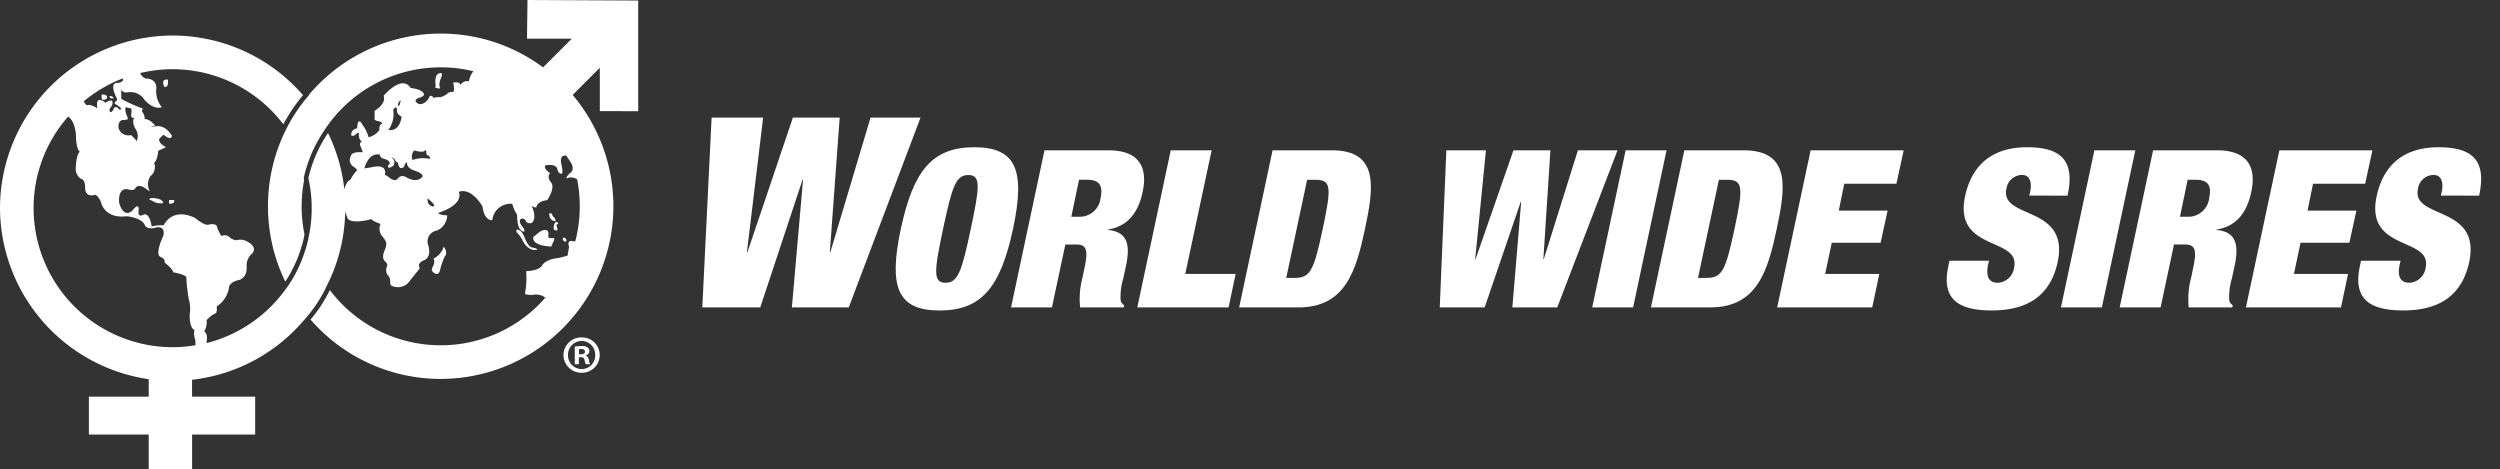
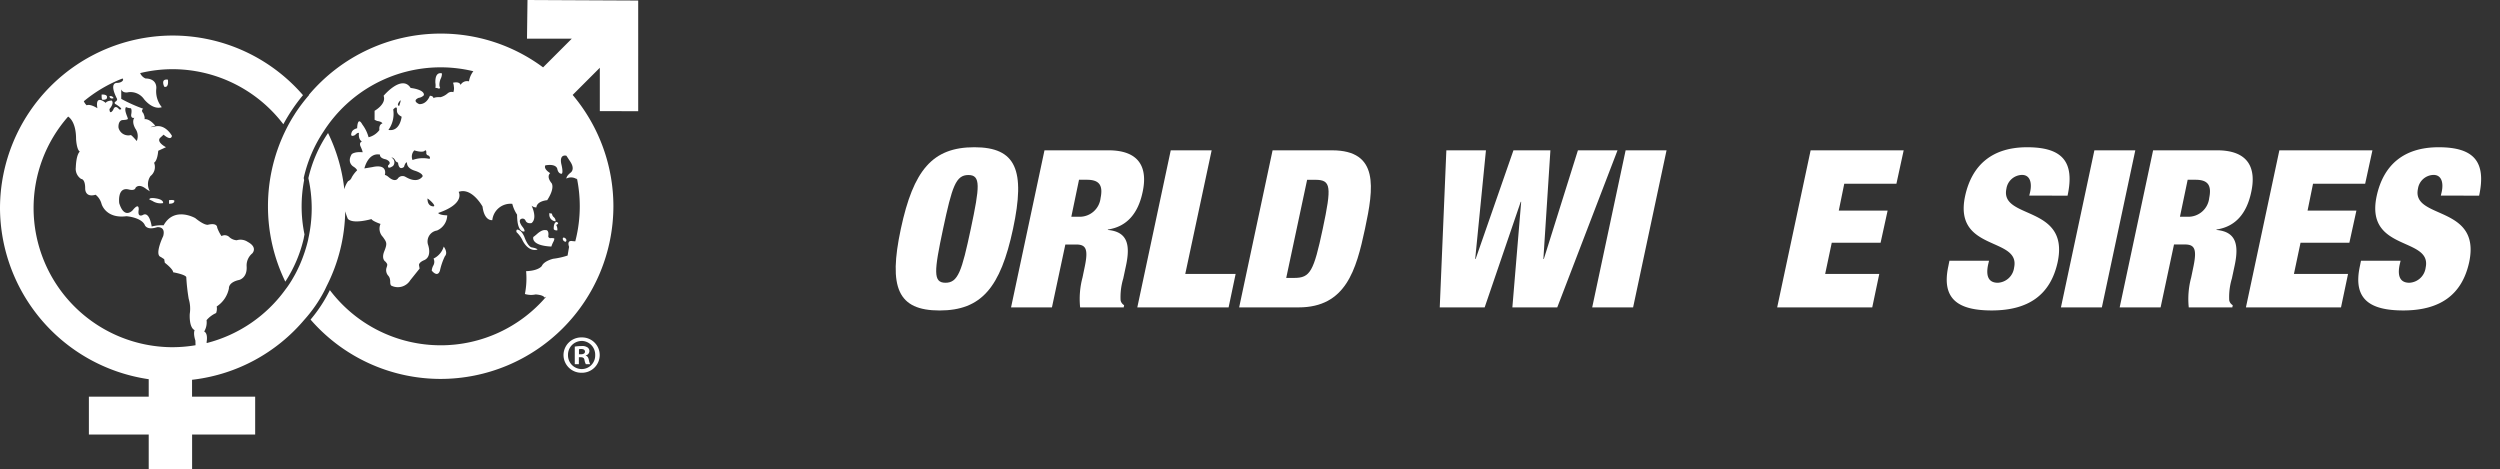
<svg xmlns="http://www.w3.org/2000/svg" width="320.234" height="60.136" viewBox="0 0 320.234 60.136">
  <rect x="0" y="0" width="320.234" height="60.136" fill="#333333" stroke="none" />
  <defs>
    <clipPath id="clip-path">
      <rect id="Rectangle_1" data-name="Rectangle 1" width="320.234" height="60.136" fill="none" />
    </clipPath>
  </defs>
  <g id="Group_7553" data-name="Group 7553" transform="translate(-57 -25)">
    <path id="Path_1" data-name="Path 1" d="M-304.13,513.385h.248c.29,0,.523-.1.523-.329,0-.207-.152-.345-.482-.345a1.249,1.249,0,0,0-.289.029Zm-.014,1.267h-.523V512.4a5.811,5.811,0,0,1,.867-.071,1.207,1.207,0,0,1,.771.179.567.567,0,0,1,.234.482.582.582,0,0,1-.467.537v.028c.22.069.33.247.4.552a1.983,1.983,0,0,0,.166.549h-.551a1.787,1.787,0,0,1-.179-.549c-.04-.236-.178-.345-.467-.345h-.248Zm.344-2.973a1.76,1.76,0,0,0-1.734,1.8,1.756,1.756,0,0,0,1.761,1.8,1.728,1.728,0,0,0,1.72-1.789,1.755,1.755,0,0,0-1.734-1.816Zm.028-.454a2.259,2.259,0,0,1,2.3,2.257,2.273,2.273,0,0,1-2.312,2.27,2.285,2.285,0,0,1-2.327-2.27,2.274,2.274,0,0,1,2.327-2.257Z" transform="translate(435.292 -443.004)" fill="#fff" />
-     <path id="Path_2" data-name="Path 2" d="M-162.655,318.191h6.4l-9.192,24.309h-7.285l1.43-16.342h-.068l-5.413,16.342h-7.423l1.192-24.309h6.6l-2.077,17.227h.068l5.822-17.227h5.992l-1.26,17.227h.068Z" transform="translate(331.167 -278.124)" fill="#fff" />
    <path id="Path_3" data-name="Path 3" d="M-7.978,361.567c1.606,0,2.086-1.465,3.24-6.9s1.3-6.9-.309-6.9-2.086,1.465-3.241,6.9-1.3,6.9.31,6.9m3.691-17.358c5.354,0,6.566,2.93,4.959,10.454s-4.057,10.455-9.412,10.455-6.566-2.931-4.959-10.455,4.058-10.454,9.412-10.454" transform="translate(186.09 -300.348)" fill="#fff" />
    <path id="Path_4" data-name="Path 4" d="M94.666,355.42h1.043a2.689,2.689,0,0,0,2.705-2.4c.337-1.635-.169-2.339-1.748-2.339H95.652Zm-3.437-8.511h8.2c4,0,5.044,2.255,4.368,5.354-.563,2.677-1.973,4.425-4.453,4.791v.056c2.479.225,2.9,1.831,2.339,4.508l-.366,1.719a8.148,8.148,0,0,0-.338,2.789.945.945,0,0,0,.451.62l-.055.282h-5.58A10.6,10.6,0,0,1,96.1,363.2l.281-1.353c.479-2.282.169-2.874-1.1-2.874h-1.38l-1.719,8.06H86.945Z" transform="translate(99.563 -302.654)" fill="#fff" />
    <path id="Path_5" data-name="Path 5" d="M202.114,346.911h5.24l-3.381,15.837h6.452l-.9,4.283H197.83Z" transform="translate(4.851 -302.655)" fill="#fff" />
    <path id="Path_6" data-name="Path 6" d="M293.31,363.255h1.043c2.029,0,2.479-.846,3.635-6.284s1.072-6.284-.957-6.284h-1.044Zm-1.747-16.344h7.609c6.059,0,5.353,4.791,4.227,10.06s-2.452,10.06-8.509,10.06H287.28Z" transform="translate(-71.553 -302.656)" fill="#fff" />
    <path id="Path_7" data-name="Path 7" d="M472.9,346.911h4.734l-.9,13.921h.057l4.367-13.921h5.073l-7.721,20.12h-5.749l1.129-13.526h-.057l-4.621,13.526H463.46l.846-20.12h5.071L468,360.832h.055Z" transform="translate(-222.037 -302.655)" fill="#fff" />
    <path id="Path_8" data-name="Path 8" d="M601.622,346.911h5.242l-4.284,20.12h-5.24Z" transform="translate(-336.39 -302.655)" fill="#fff" />
-     <path id="Path_9" data-name="Path 9" d="M654.949,363.255h1.043c2.029,0,2.479-.846,3.636-6.284s1.069-6.284-.958-6.284h-1.043ZM653.2,346.911h7.609c6.057,0,5.354,4.791,4.227,10.06s-2.452,10.06-8.51,10.06H648.92Z" transform="translate(-380.447 -302.656)" fill="#fff" />
    <path id="Path_10" data-name="Path 10" d="M764.094,346.911h11.919l-.931,4.283H768.4l-.7,3.438h6.256l-.9,4.114H766.8l-.844,4h6.931l-.9,4.283H759.81Z" transform="translate(-475.164 -302.655)" fill="#fff" />
    <path id="Path_11" data-name="Path 11" d="M919.276,350.4l.114-.48c.254-1.184-.029-2.17-1.044-2.17a2.066,2.066,0,0,0-2,1.776c-.844,3.973,8.117,2.029,6.568,9.384-.931,4.283-3.833,6.2-8.455,6.2-4.339,0-6.452-1.494-5.55-5.664l.139-.7h5.074l-.114.479c-.366,1.719.226,2.339,1.241,2.339a2.218,2.218,0,0,0,2.084-1.944c.846-3.973-7.777-2-6.283-9.13.872-4.057,3.522-6.284,7.946-6.284,4.565,0,6.116,1.888,5.185,6.2Z" transform="translate(-602.339 -300.344)" fill="#fff" />
    <path id="Path_12" data-name="Path 12" d="M1013.294,346.911h5.242l-4.284,20.12h-5.242Z" transform="translate(-688.017 -302.655)" fill="#fff" />
    <path id="Path_13" data-name="Path 13" d="M1068.311,355.42h1.041a2.689,2.689,0,0,0,2.707-2.4c.337-1.635-.169-2.339-1.747-2.339H1069.3Zm-3.438-8.511h8.2c4,0,5.044,2.255,4.367,5.354-.563,2.677-1.972,4.425-4.451,4.791v.056c2.479.225,2.9,1.831,2.339,4.508l-.366,1.719a8.142,8.142,0,0,0-.338,2.789.936.936,0,0,0,.451.62l-.055.282h-5.58a10.549,10.549,0,0,1,.311-3.832l.28-1.353c.478-2.282.169-2.874-1.1-2.874h-1.381l-1.718,8.06h-5.242Z" transform="translate(-732.074 -302.654)" fill="#fff" />
    <path id="Path_14" data-name="Path 14" d="M1175.763,346.911h11.921l-.931,4.283h-6.678l-.7,3.438h6.256l-.9,4.114h-6.256l-.846,4h6.931l-.9,4.283H1171.48Z" transform="translate(-826.791 -302.655)" fill="#fff" />
    <path id="Path_15" data-name="Path 15" d="M1280.72,350.4l.112-.48c.254-1.184-.028-2.17-1.043-2.17a2.064,2.064,0,0,0-2,1.776c-.844,3.973,8.117,2.029,6.566,9.384-.929,4.283-3.833,6.2-8.453,6.2-4.341,0-6.453-1.494-5.551-5.664l.14-.7h5.073l-.112.479c-.366,1.719.226,2.339,1.24,2.339a2.217,2.217,0,0,0,2.084-1.944c.847-3.973-7.777-2-6.282-9.13.872-4.057,3.522-6.284,7.946-6.284,4.564,0,6.114,1.888,5.185,6.2Z" transform="translate(-911.065 -300.344)" fill="#fff" />
    <path id="Path_16" data-name="Path 16" d="M-711.137,298.475s.387-.6-.62-.56c0,0-.027.54.071.648a.691.691,0,0,0,.549-.089" transform="translate(781.776 -260.804)" fill="#fff" fill-rule="evenodd" />
    <path id="Path_17" data-name="Path 17" d="M-704.393,299.587a.406.406,0,0,0-.535-.23s.082.412.535.23" transform="translate(775.94 -262.017)" fill="#fff" fill-rule="evenodd" />
    <path id="Path_18" data-name="Path 18" d="M-657.6,285.671c.642.161.459-.917.459-.917-1.007-.138-.459.917-.459.917" transform="translate(735.646 -249.554)" fill="#fff" fill-rule="evenodd" />
    <path id="Path_19" data-name="Path 19" d="M-669.838,389.015l.379.171a1.88,1.88,0,0,0,1.379.287c.07-.464-.841-.591-.841-.591-1-.184-.916.133-.916.133" transform="translate(745.97 -338.457)" fill="#fff" fill-rule="evenodd" />
    <path id="Path_20" data-name="Path 20" d="M-652.54,390.51v.459s.712.053.687-.382c0,0-.028-.161-.687-.077" transform="translate(731.193 -339.874)" fill="#fff" fill-rule="evenodd" />
    <path id="Path_21" data-name="Path 21" d="M-421.825,434.51s.728.954,1.049.012a8.126,8.126,0,0,1,.642-1.865s.44-.368-.152-1.226a2.51,2.51,0,0,1-1.309,1.539.933.933,0,0,1-.043.91,1.733,1.733,0,0,0-.187.63" transform="translate(534.128 -374.848)" fill="#fff" fill-rule="evenodd" />
    <path id="Path_22" data-name="Path 22" d="M-306.74,423.694a.391.391,0,0,0,.385.385c.32-.339-.4-.763-.385-.385" transform="translate(435.828 -368.113)" fill="#fff" fill-rule="evenodd" />
    <path id="Path_23" data-name="Path 23" d="M-314.142,409.855a.14.14,0,0,1-.155-.077c-.453.052-.386.925-.386.925.125.209.463.154.463.154a1.2,1.2,0,0,0-.155-.694c.355-.122.232-.308.232-.308" transform="translate(442.615 -356.353)" fill="#fff" fill-rule="evenodd" />
    <path id="Path_24" data-name="Path 24" d="M-318.012,402.424a.671.671,0,0,1-.255-.487c-.136.052-.308-.077-.308-.077a.847.847,0,0,0,.77,1.078.64.64,0,0,0-.208-.514" transform="translate(445.97 -349.59)" fill="#fff" fill-rule="evenodd" />
    <path id="Path_25" data-name="Path 25" d="M-346.459,417.488s-.3-.754-.726-.885c0,0-.371-.211-.282.275a3.615,3.615,0,0,1,.725.955s.678,1.629,1.969,1.277c0,0-.048-.157-.76-.281,0,0-.463-.056-.926-1.341" transform="translate(470.627 -362.144)" fill="#fff" fill-rule="evenodd" />
    <path id="Path_26" data-name="Path 26" d="M-331.215,416.961s-.36-.117-1.05.5c0,0-.3.267-.463.371,0,0-.405,1.1,2.309,1.233a3.721,3.721,0,0,1,.262-.624,1.143,1.143,0,0,0,.123-.378s.015-.112-.5-.078a.255.255,0,0,1-.27-.324s.125-.795-.415-.7" transform="translate(458.045 -362.481)" fill="#fff" fill-rule="evenodd" />
    <g id="Group_2" data-name="Group 2" transform="translate(57 25)">
      <g id="Group_1" data-name="Group 1" clip-path="url(#clip-path)">
        <path id="Path_27" data-name="Path 27" d="M-418.235,281.124s.16,0,.193-.093c0,0-.235-.318.041-1.113a1.541,1.541,0,0,0,.189-.735s-.9-.354-.842,1.212a1.84,1.84,0,0,1,0,.636,1.215,1.215,0,0,1,.423.093" transform="translate(474.423 -269.776)" fill="#fff" fill-rule="evenodd" />
        <path id="Path_28" data-name="Path 28" d="M-745.62,241.313c-.7-.134-.616-1-.616-1,.325.193,1.313,1.135.616,1m-2.541-5.929a1.159,1.159,0,0,1,.231-1.232s.95.318,1.3.078c0,0,.275-.318.236.307,0,0-.01.216.329.3,0,0,.283.3.057.4a3.934,3.934,0,0,0-2.157.151m-.854,2.182a.738.738,0,0,0-.989.141s-.325.664-1.286-.2c0,0-.273-.216-.412-.2,0,0,.469-1.482-1.608-1.015l-1.01.168s.465-2.072,2-1.77c0,0-.116.443.759.612,0,0,.862.325.283.763,0,0-.17.622.621.085a.686.686,0,0,0-.2-1.076s.271-.083.511.4c0,0,.176.254.335.219,0,0,.047,1.124.768.573,0,0,.152-.623.387-.573,0,0-.147.715,1.012,1.067,0,0,.977.29.99.7,0,0-.566,1.034-2.163.1m-1.61-8.65s.366-.425.451-.184-.187.69.627,1.108c0,0-.189,1.953-1.695,1.695a3.5,3.5,0,0,0,.616-2.618m.77-1c.374-.527.05.36,0,.539,0,0-.374-.013,0-.539m-29.023,31.45a17.834,17.834,0,0,1-17.813-17.813,17.732,17.732,0,0,1,4.425-11.73c.253.166,1.017.835,1.017,2.872,0,0,.069,1.374.481,1.615,0,0-.447.275-.516,2.027a1.543,1.543,0,0,0,.687,1.477s.516-.035.516,1.2c0,0-.076,1.231,1.336.822a2.211,2.211,0,0,1,.759,1.171s.515,1.924,3.194,1.58c0,0,1.855.137,2.336,1.1,0,0,.206.755,1.58.309,0,0,1.134-.172.79,1.133,0,0-1.168,2.405-.308,2.679l.434.281.077.457s1.071.814,1.07,1.223c0,0,1.509.263,1.681.611a25.063,25.063,0,0,0,.309,2.787,4.329,4.329,0,0,1,.138,1.924s-.129,1.74.622,2.089c0,0-.21.384.1,1.346l.017.587a17.656,17.656,0,0,1-2.933.251m-6.339-34.253s-.079.371-.77.4c0,0-1.114-.133-.026,2.017,0,0,.133.185-.213.4,0,0-.264.185.16.371,0,0,1.088.69.345.61,0,0-.505-.717-.77.053,0,0-.451.742-.477-.106,0,0,.651-.718.286-1.088,0,0-.633.027-.765.306,0,0-1.4-1.212-1.069.687,0,0-.877-.594-1.376-.382a1.609,1.609,0,0,1-.363-.518,17.846,17.846,0,0,1,4.974-2.923Zm-.126,5.163s.654-.02.724-.142-.549-1.111-.23-1.528a1.516,1.516,0,0,0,.612.152s.178.107.05.812c0,0-.086.528.408.411,0,0-.408.441.131,1.4a1.65,1.65,0,0,1,.175,1.578s-.629-.744-.764-.764a1.289,1.289,0,0,1-1.576-.951s-.089-.833.47-.97m66.1-1.139V214.959l-14.18-.069-.065,4.955h5.736l-3.674,3.675-.2-.146a21.934,21.934,0,0,0-12.918-4.181,22.077,22.077,0,0,0-16.882,7.848l.021.025-.161.19a22.362,22.362,0,0,0-1.506,1.994c-.048.074-.1.149-.143.224-.1.158-.2.318-.3.478a21.981,21.981,0,0,0-3.151,11.363,22,22,0,0,0,2.221,9.652,17.193,17.193,0,0,0,2.359-5.531l.011-.084c.032-.144.056-.29.086-.435a17.8,17.8,0,0,1-.367-3.6,17.835,17.835,0,0,1,.321-3.355c-.014-.068-.025-.137-.04-.2l-.015-.064.015-.065a17.636,17.636,0,0,1,2.543-5.919,17.81,17.81,0,0,1,14.989-8.2,17.806,17.806,0,0,1,4.207.506l-.037.01a2.85,2.85,0,0,0-.546,1.28.957.957,0,0,0-1.078.462c-.121-.464-.847-.308-.847-.308-.246.069-.056-.09-.015.492a1.409,1.409,0,0,1-.062.74.77.77,0,0,0-.72.142,2.261,2.261,0,0,1-.922.5c-.722-.04-.9.127-.9.127-.036-.314-.462-.308-.462-.308-.5,1.223-1.387,1.064-1.387,1.064-.982-.462-.04-.8-.04-.8a1.071,1.071,0,0,0,.657-.339c.1-.739-1.694-.924-1.694-.924-1.137-1.784-3.465,1-3.465,1,.391,1.062-1.155,1.924-1.155,1.924v1.155l.323.149c.621.081.678.314.678.314-.506.152-.386.847-.386.847a2.453,2.453,0,0,1-1.385.924,4.83,4.83,0,0,0-.792-1.623c-.642-1.163-.672.468-.672.468-.611.167-.691.495-.691.495-.3.782.42.38.42.38.381-.4.5-.26.5-.26-.1.883.385,1.078.385,1.078-.436.176-.164.666-.164.666.3.661.242.72.242.72-1.041-.1-1.385.243-1.385.243-.663,1.083.2,1.584.2,1.584.422.261.492.483.492.483a4,4,0,0,0-.691.9.833.833,0,0,1-.463.486,2.992,2.992,0,0,0-.49,1.04,21.79,21.79,0,0,0-2.085-7.2,17.039,17.039,0,0,0-2.518,5.775,17.829,17.829,0,0,1,.427,3.862,17.837,17.837,0,0,1-.428,3.867l-.01.078q-.08.357-.172.7c-.083.307-.173.6-.266.886-.022.068-.044.134-.067.2-.083.244-.167.48-.255.707-.013.033-.025.068-.038.1-.1.254-.2.495-.3.725-.026.058-.051.113-.077.168-.084.185-.169.363-.253.532-.021.043-.043.088-.064.13q-.151.3-.3.562c-.02.037-.041.071-.061.107-.083.146-.163.285-.24.413l-.053.089c-.191.312-.361.566-.492.751-.16.227-.266.361-.284.383a17.887,17.887,0,0,1-10.082,6.865l-.026-.1s.234-1.124-.306-1.374a2.286,2.286,0,0,0,.306-1.453,3.418,3.418,0,0,1,1.223-.916,1.628,1.628,0,0,0,.077-.842,3.6,3.6,0,0,0,1.566-2.33s-.1-.757,1.305-1.066c0,0,1.065-.24.961-1.751a2,2,0,0,1,.721-1.65s.756-.756-.584-1.477a1.655,1.655,0,0,0-1.408-.206,1.562,1.562,0,0,1-.908-.37.849.849,0,0,0-1.042-.167,4.876,4.876,0,0,1-.549-1.081s.052-.663-1.168-.371c0,0-.4.159-1.645-.85,0,0-2.688-1.545-4.051.926a4.782,4.782,0,0,0-1.528.153s-.257-1.981-1.134-1.477c0,0-.716.4-.531-.663,0,0,.106-1.034-.769.053,0,0-1.061,1.22-1.724-.9,0,0-.293-2.149,1.247-1.751,0,0,.741.21.847-.227,0,0,.4-.622,1.381.173l.453.285a1.829,1.829,0,0,1,.077-1.957,1.47,1.47,0,0,0,.457-1.711s.413-.151.536-1.528l.993-.459s-1.243-.627-.766-1.184l.46-.421s.928.866,1.07.153c0,0-.786-1.483-2.113-1.217s-.027-.082-.027-.082-.681-.913-1.375-.841c0,0,.1-.219-.164-.776,0,0-.345-.318,0-.557a19.488,19.488,0,0,1-2.817-1.265v-1.223s.137.551.959.365a2.118,2.118,0,0,1,1.963.9s1.072,1.414,2.274,1.025a3.221,3.221,0,0,1-.708-2.378s.186-1.274-1.38-1.3a1.286,1.286,0,0,1-.685-.691,17.8,17.8,0,0,1,4.159-.5,17.874,17.874,0,0,1,14.182,7.054,22.823,22.823,0,0,1,2.517-3.727,22.089,22.089,0,0,0-16.7-7.636A22.147,22.147,0,0,0-801,241.553a22.258,22.258,0,0,0,18.8,21.872l.25.038V265.7h-7.664v4.848h7.664v4.48h5.557v-4.48h8.078V265.7H-776.4v-2.162l.257-.032a22.069,22.069,0,0,0,14.121-7.653,17.761,17.761,0,0,0,2.565-3.7l0,0,.087-.169,0-.006.067-.134,0-.007c.037-.077.065-.135.079-.164s.011-.025.012-.026c.022-.043.04-.086.062-.129a21.84,21.84,0,0,0,2.371-9.563,7.385,7.385,0,0,0,.33.957c.641.742,3.028.04,3.028.04.161.281,1.163.622,1.163.622a1.511,1.511,0,0,0,.3,1.664c.481.682.6.8.18,1.845s.181,1.344.181,1.344c.2.3.281.26.1.781a1.06,1.06,0,0,0,.2.963.939.939,0,0,1,.26.741s.02-.361.02.08.149.49.149.49a1.866,1.866,0,0,0,2.417-.69l1.2-1.5-.081-.461c.021-.381.682-.621.682-.621,1.063-.482.462-2.026.462-2.026a1.422,1.422,0,0,1,1.162-1.765,2.184,2.184,0,0,0,1.313-1.942c-1.092-.037-1.155-.308-1.155-.308,3.527-1.208,2.619-2.7,2.619-2.7,1.693-.614,3.058,1.878,3.058,1.878.24,1.925,1.253,1.741,1.253,1.741A2.343,2.343,0,0,1-735.379,241a4.431,4.431,0,0,0,.615,1.386c0,2.412.924,2.156.924,2.156.141-.185-.281-.657-.281-.657-.6-.842-.1-.96-.1-.96a.407.407,0,0,1,.545.238c.2.44.765.3.765.3.8-.641,0-2.234,0-2.234a.915.915,0,0,0,.616.231c.077-.837,1.386-.927,1.386-.927,1.042-1.6.561-2.185.561-2.185-.722-.882-.177-1.277-.177-1.277-.94-.6-.616-1-.616-1,1.493-.252,1.536.494,1.536.494.14.621.543.585.543.585.263-.117-.042-1.267-.042-1.267-.261-1.323.658-1.043.658-1.043l.5.763c.662,1,.04,1.4.04,1.4-.581.462-.544.76-.544.76a1.3,1.3,0,0,1,1.352.093c-.008-.091-.02-.173-.029-.262a17.784,17.784,0,0,1,.392,3.711,17.769,17.769,0,0,1-.576,4.5l-.369-.031s-.747-.2-.426.737l-.189,1.112a9.5,9.5,0,0,1-1.836.412s-1.163.261-1.464.923c0,0-.378.611-2.014.666a10.209,10.209,0,0,1-.154,2.926,2.7,2.7,0,0,0,1.366.056s.982.041,1.143.4c0,0,.088-.042.227-.123a17.771,17.771,0,0,1-13.521,6.237,17.8,17.8,0,0,1-14.2-7.071,18.293,18.293,0,0,1-2.471,3.778,22.074,22.074,0,0,0,16.67,7.6,22.147,22.147,0,0,0,22.122-22.122,22.141,22.141,0,0,0-5.048-14.05l-.17-.206,3.478-3.478v5.556Z" transform="translate(801 -214.89)" fill="#fff" fill-rule="evenodd" />
      </g>
    </g>
  </g>
</svg>